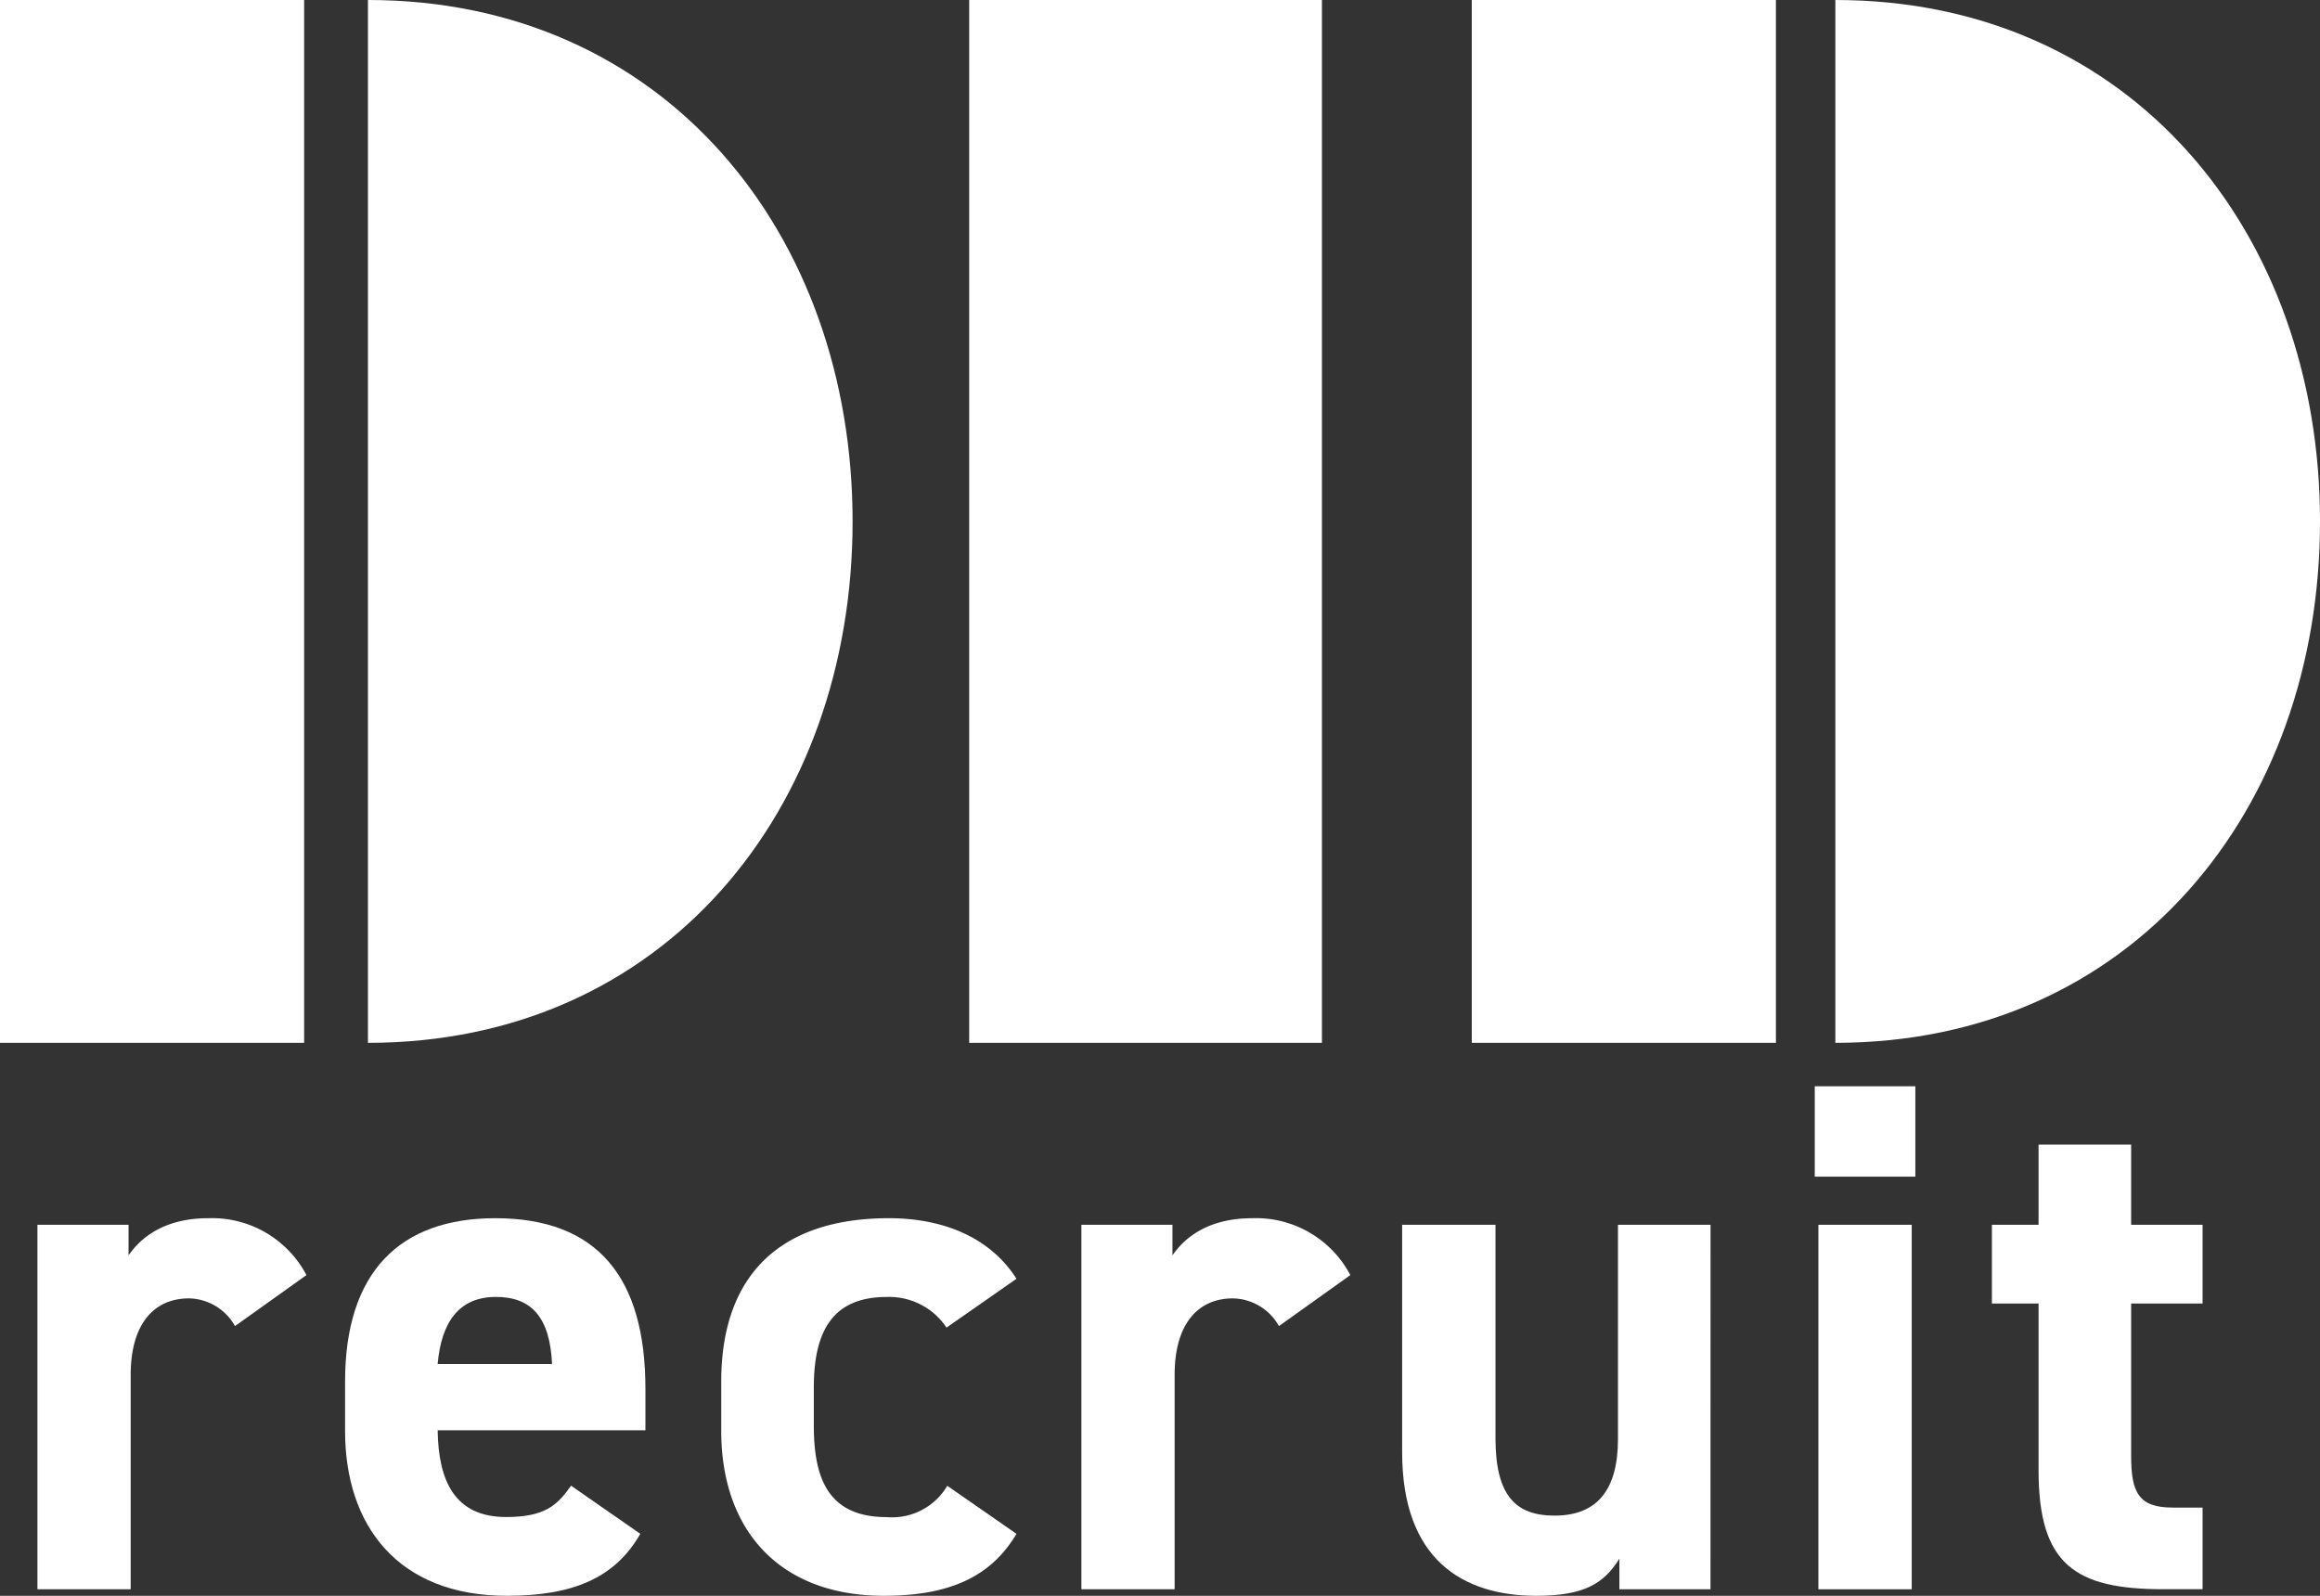
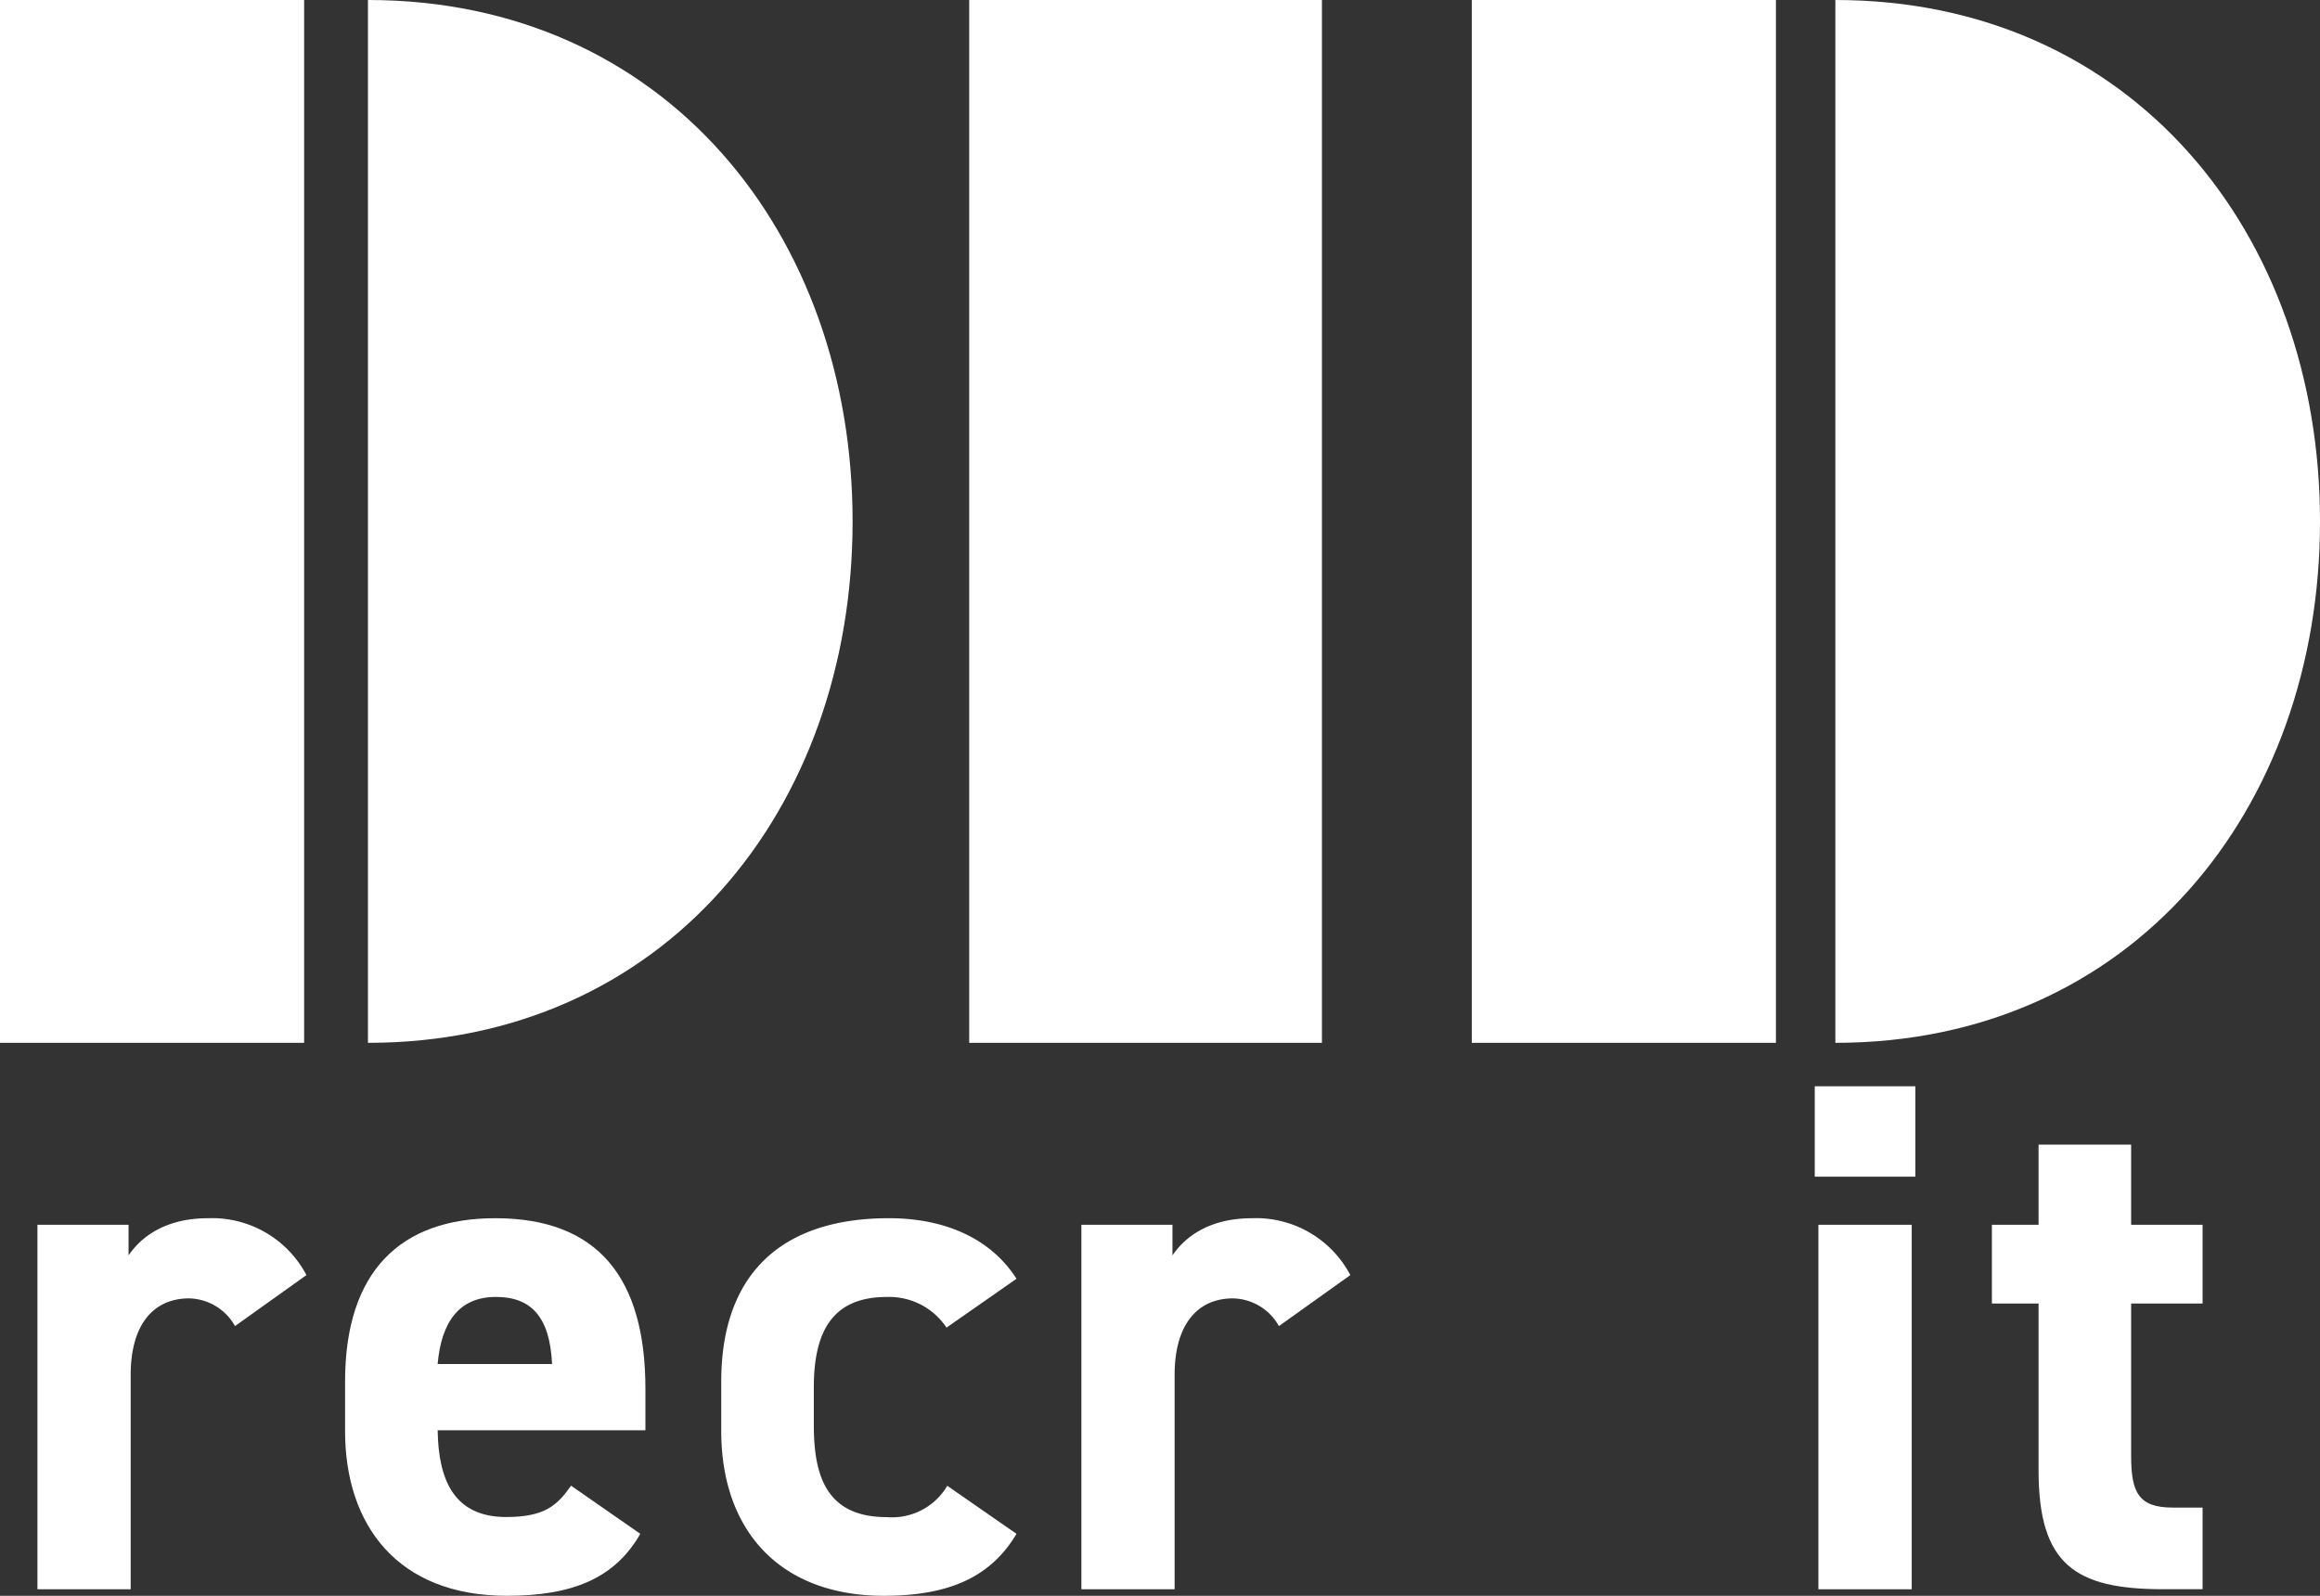
<svg xmlns="http://www.w3.org/2000/svg" id="DIDrecruitロゴ_" data-name="DIDrecruitロゴ１" width="206.838" height="142.286" viewBox="0 0 206.838 142.286">
  <rect x="0" y="0" width="206.838" height="142.286" fill="#333333" stroke="none" />
  <g id="グループ_7350" data-name="グループ 7350" transform="translate(0)">
    <g id="グループ_7349" data-name="グループ 7349" transform="translate(3.338 96.855)">
      <g id="グループ_7348" data-name="グループ 7348">
        <path id="パス_21139" data-name="パス 21139" d="M23.721,126.831a4.8,4.8,0,0,0-4.1-2.469c-3.12,0-5.2,2.275-5.2,6.824v19.108H6.108V117.8h8.124v2.729c1.1-1.625,3.249-3.315,7.084-3.315a9.5,9.5,0,0,1,8.774,5.07Z" transform="translate(-6.108 -105.448)" fill="#fff" />
        <path id="パス_21140" data-name="パス 21140" d="M59.857,145.354c-2.275,3.965-6.044,5.525-11.894,5.525-9.749,0-14.428-6.3-14.428-14.689v-4.419c0-9.814,4.939-14.559,13.389-14.559,9.163,0,13.388,5.33,13.388,15.209v3.7H41.789c.065,4.485,1.495,7.734,6.109,7.734,3.445,0,4.55-1.04,5.785-2.794ZM41.789,130.211h10.2c-.195-4.224-1.885-5.98-5.005-5.98C43.674,124.231,42.114,126.506,41.789,130.211Z" transform="translate(-6.108 -105.448)" fill="#fff" />
        <path id="パス_21141" data-name="パス 21141" d="M93.394,145.354c-2.275,3.834-5.98,5.525-11.829,5.525-9.294,0-14.493-5.85-14.493-14.689v-4.419c0-9.489,5.264-14.559,14.948-14.559,5.005,0,9.1,1.82,11.374,5.4l-6.239,4.355a6.131,6.131,0,0,0-5.33-2.731c-4.679,0-6.5,2.861-6.5,8.06v3.379c0,4.68,1.235,8.189,6.5,8.189a5.716,5.716,0,0,0,5.4-2.794Z" transform="translate(-6.108 -105.448)" fill="#fff" />
        <path id="パス_21142" data-name="パス 21142" d="M116.793,126.831a4.8,4.8,0,0,0-4.1-2.469c-3.119,0-5.2,2.275-5.2,6.824v19.108H99.18V117.8H107.3v2.729c1.1-1.625,3.25-3.315,7.084-3.315a9.5,9.5,0,0,1,8.774,5.07Z" transform="translate(-6.108 -105.448)" fill="#fff" />
-         <path id="パス_21143" data-name="パス 21143" d="M155.268,150.294h-8.123v-2.73c-1.366,2.21-3.12,3.315-7.41,3.315-6.564,0-11.958-3.25-11.958-12.8V117.8H136.1V136.84c0,5.135,1.82,6.89,5.264,6.89,3.834,0,5.654-2.341,5.654-6.824V117.8h8.254Z" transform="translate(-6.108 -105.448)" fill="#fff" />
        <path id="パス_21144" data-name="パス 21144" d="M164.563,105.448h8.969v8.06h-8.969Zm.325,12.35h8.319v32.5h-8.319Z" transform="translate(-6.108 -105.448)" fill="#fff" />
        <path id="パス_21145" data-name="パス 21145" d="M180.357,117.8h4.16v-7.149h8.253V117.8h6.37v7.019h-6.37V138.4c0,3.249.65,4.613,3.705,4.613h2.665v7.28h-3.51c-7.864,0-11.113-2.21-11.113-10.594V124.817h-4.16Z" transform="translate(-6.108 -105.448)" fill="#fff" />
      </g>
    </g>
    <path id="パス_4520" data-name="パス 4520" d="M35.574,8.593v92.982c26.422,0,43.208-20.814,43.208-46.491S61.992,8.593,35.574,8.593Z" transform="translate(-2.77 -8.593)" fill="#fff" />
    <rect id="長方形_1258" data-name="長方形 1258" width="27.115" height="92.982" transform="translate(0 0)" fill="#fff" />
    <path id="パス_4521" data-name="パス 4521" d="M166.4,8.593v92.982c26.423,0,43.209-20.814,43.209-46.491S192.822,8.593,166.4,8.593Z" transform="translate(-2.77 -8.593)" fill="#fff" />
    <rect id="長方形_1259" data-name="長方形 1259" width="27.115" height="92.982" transform="translate(131.216 0)" fill="#fff" />
    <rect id="長方形_1260" data-name="長方形 1260" width="31.447" height="92.982" transform="translate(86.409 0)" fill="#fff" />
  </g>
</svg>